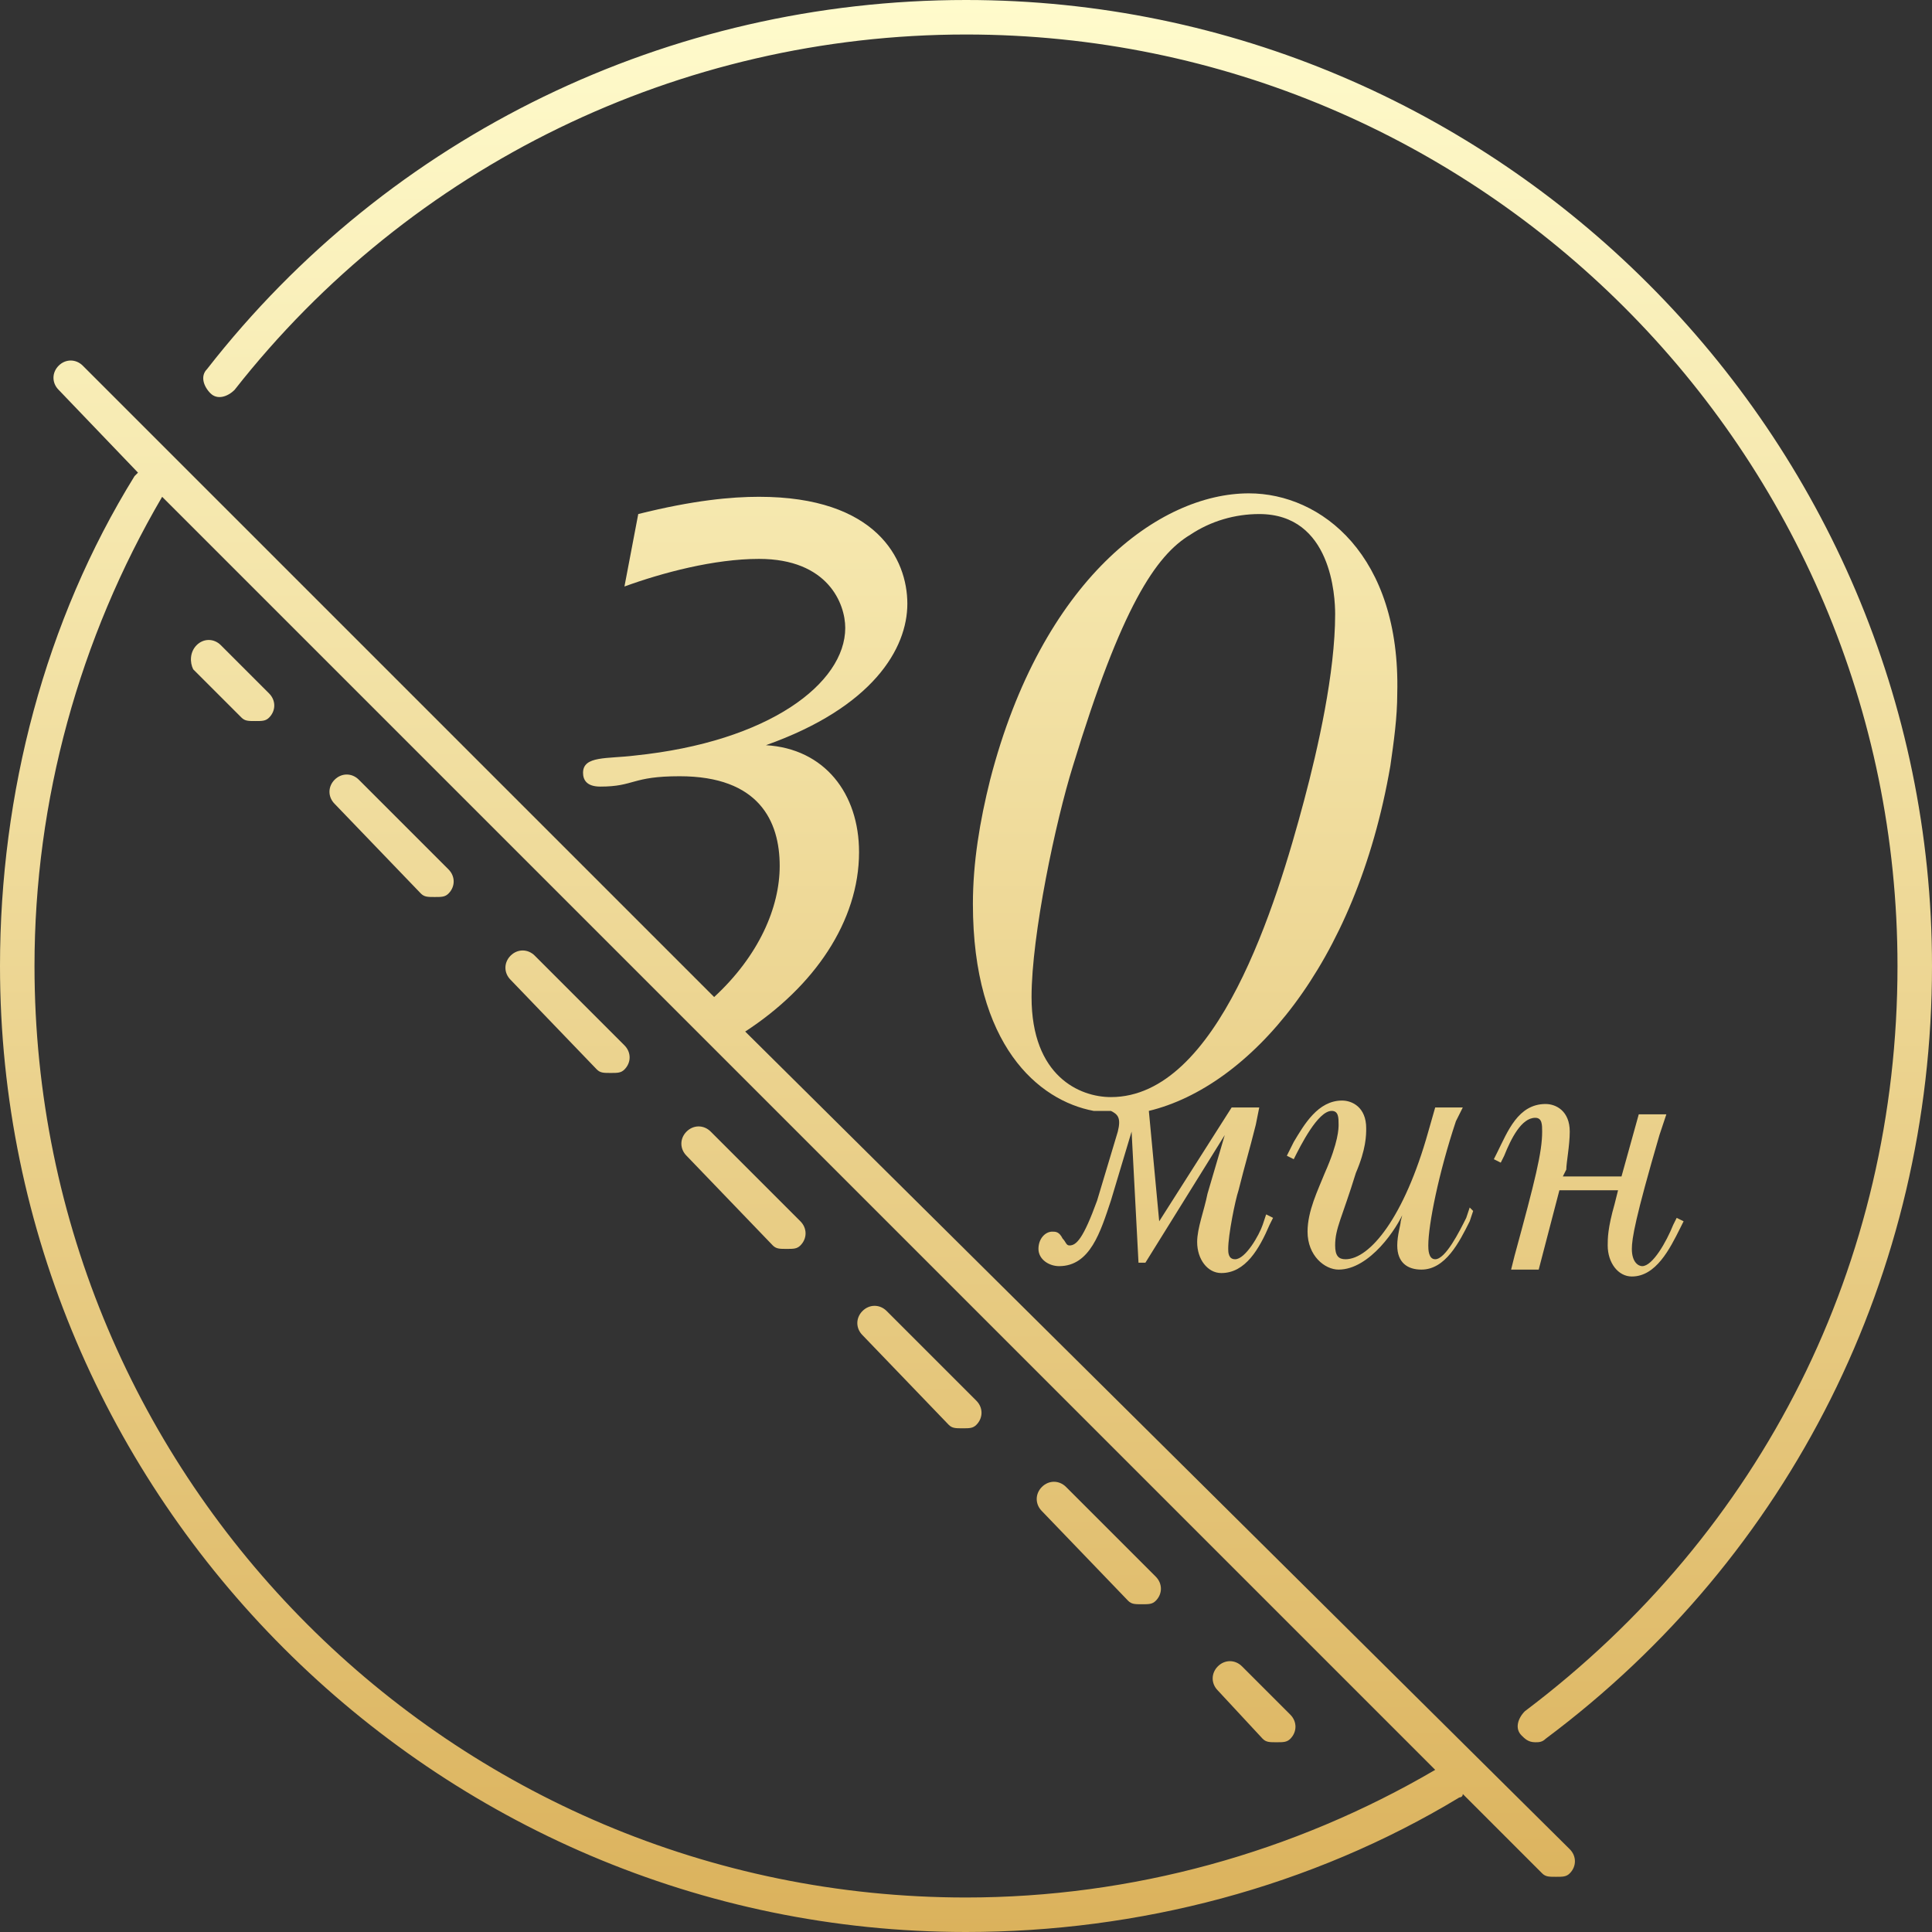
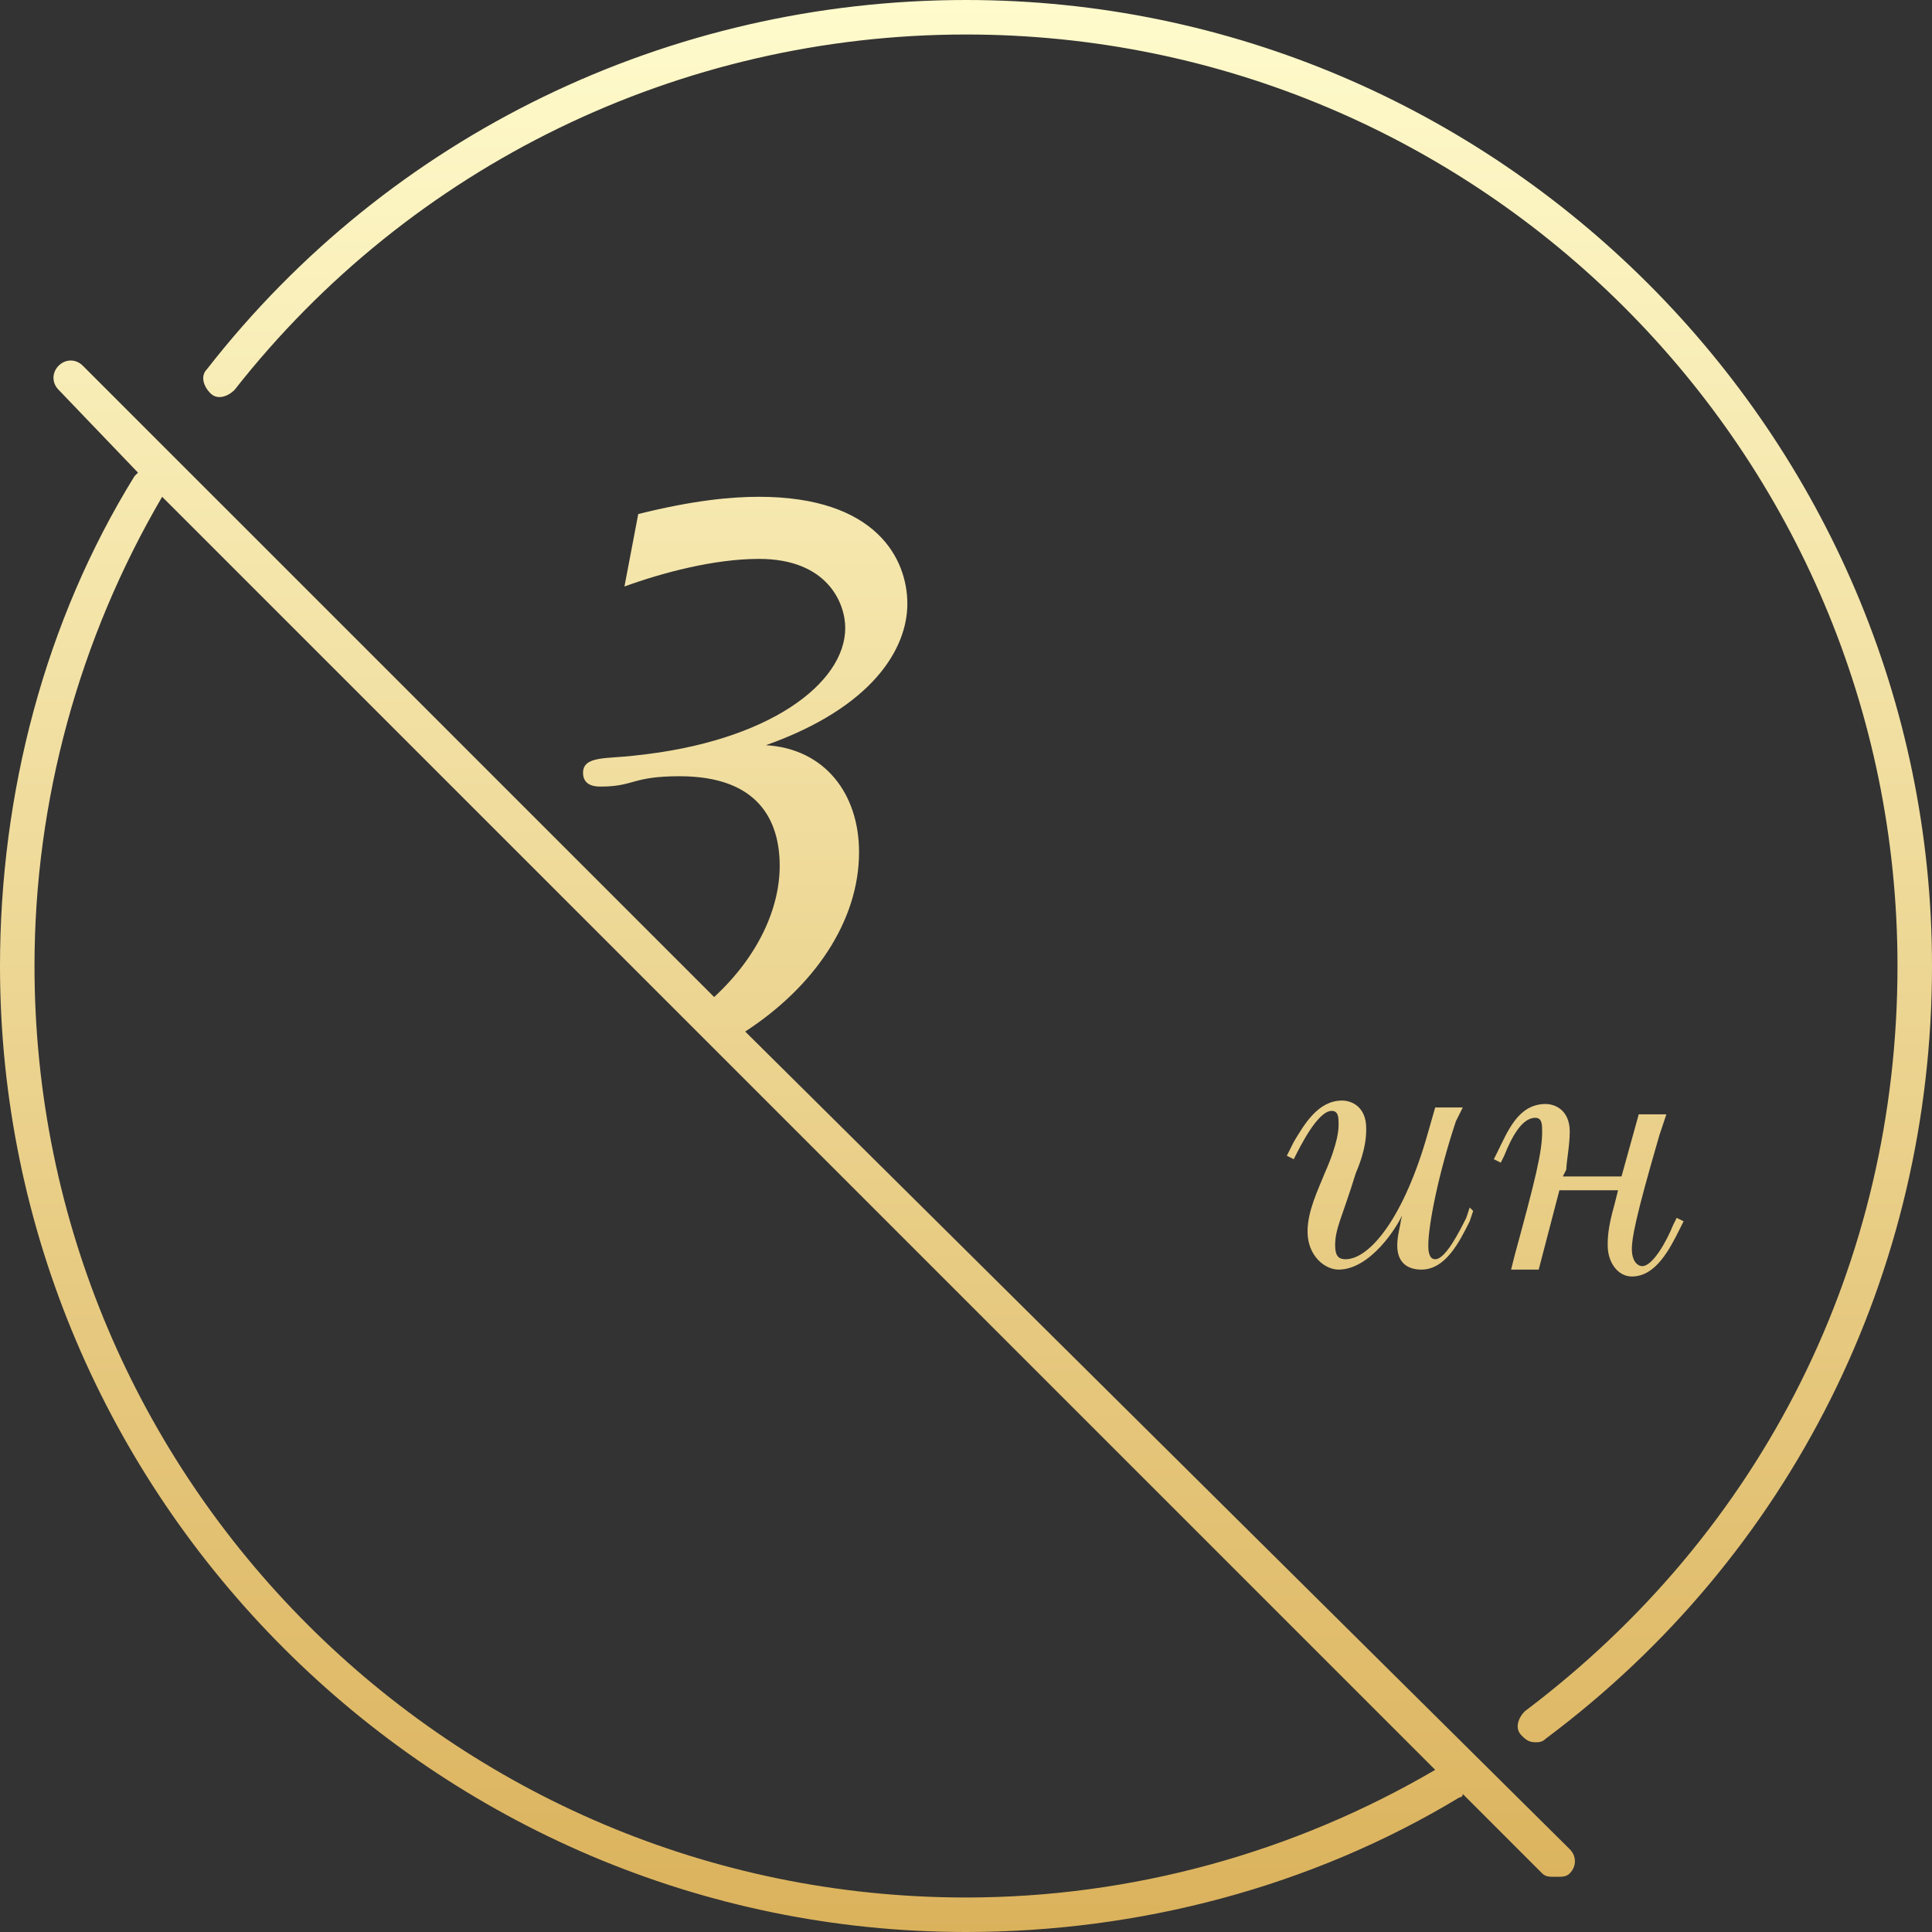
<svg xmlns="http://www.w3.org/2000/svg" version="1.2" baseProfile="tiny" width="56" height="56" xml:space="preserve">
  <rect width="100%" height="100%" fill="#333333" stroke="none" />
  <linearGradient id="a" x1="100%" y1="0%" x2="100%" y2="100%" gradientUnits="userSpaceOnUse">
    <stop offset="0%" style="stop-color:#fffbcc;stop-opacity:1" />
    <stop offset="100%" style="stop-color:#dbb25c;stop-opacity:1" />
  </linearGradient>
  <g fill="url(#a)">
    <path d="M28 0C19.4 0 11.3 3.9 6 10.7c-.2.2-.1.5.1.7s.5.1.7-.1C11.9 4.8 19.7 1 28 1c14.9 0 27 12.1 27 27 0 8.6-3.9 16.4-10.8 21.6-.2.2-.3.5-.1.7.1.1.2.2.4.2.1 0 .2 0 .3-.1C51.9 45.1 56 36.9 56 28 56 12.6 43.4 0 28 0" />
    <path d="M21.6 29.9c2-1.3 3.3-3.2 3.3-5.2 0-1.7-1-3-2.7-3.1 3.1-1.1 4.1-2.8 4.1-4.1s-.9-3.1-4.3-3.1c-.8 0-1.9.1-3.5.5l-.4 2.1c1.1-.4 2.6-.8 3.9-.8 2 0 2.5 1.3 2.5 2 0 1.6-2.2 3.3-6.1 3.7-.8.1-1.5 0-1.5.5 0 .2.1.4.5.4 1 0 .9-.3 2.3-.3 2.3 0 2.9 1.3 2.9 2.6 0 1.2-.6 2.6-1.9 3.8L2.4 10.6c-.2-.2-.5-.2-.7 0s-.2.5 0 .7L4 13.7l-.1.1C1.3 18 0 23 0 28c0 15.4 12.6 28 28 28 5 0 10-1.3 14.3-3.9 0 0 .1 0 .1-.1l2.3 2.3c.1.1.2.1.4.1s.3 0 .4-.1c.2-.2.2-.5 0-.7zM28 55C13.1 55 1 42.9 1 28c0-4.8 1.3-9.5 3.7-13.6l36.9 36.9C37.5 53.7 32.8 55 28 55" />
-     <path d="M5.6 19.4 7 20.8c.1.1.2.1.4.1s.3 0 .4-.1c.2-.2.2-.5 0-.7l-1.4-1.4c-.2-.2-.5-.2-.7 0s-.2.5-.1.7m27.1 27c.1.1.2.1.4.1s.3 0 .4-.1c.2-.2.2-.5 0-.7l-2.6-2.6c-.2-.2-.5-.2-.7 0s-.2.5 0 .7zM17.3 31c.1.1.2.1.4.1s.3 0 .4-.1c.2-.2.2-.5 0-.7l-2.6-2.6c-.2-.2-.5-.2-.7 0s-.2.5 0 .7zm10.2 10.3c.1.1.2.1.4.1s.3 0 .4-.1c.2-.2.2-.5 0-.7L25.7 38c-.2-.2-.5-.2-.7 0s-.2.5 0 .7zm-5.1-5.2c.1.1.2.1.4.1s.3 0 .4-.1c.2-.2.2-.5 0-.7l-2.6-2.6c-.2-.2-.5-.2-.7 0s-.2.5 0 .7zM12.2 25.9c.1.1.2.1.4.1s.3 0 .4-.1c.2-.2.2-.5 0-.7l-2.6-2.6c-.2-.2-.5-.2-.7 0s-.2.5 0 .7zm24.4 24.5c.1.1.2.1.4.1s.3 0 .4-.1c.2-.2.2-.5 0-.7L36 48.3c-.2-.2-.5-.2-.7 0s-.2.5 0 .7zm-.4-36.1c-2.6 0-6 2.5-7.5 8.3-.3 1.2-.5 2.4-.5 3.6 0 4.1 1.9 5.7 3.5 6h.5c.2.1.3.2.2.6l-.6 2c-.4 1.1-.6 1.3-.8 1.3-.1 0-.1-.1-.2-.2-.1-.2-.2-.2-.3-.2-.2 0-.4.2-.4.5s.3.5.6.5c.9 0 1.2-1 1.5-1.9l.6-2 .2 3.8h.2l2.3-3.7-.5 1.7c-.1.5-.3 1-.3 1.4 0 .5.3.9.7.9.7 0 1.1-.7 1.4-1.4l.1-.2-.2-.1-.1.3c-.1.3-.5 1-.8 1-.2 0-.2-.2-.2-.3 0-.4.2-1.4.3-1.7.2-.8.3-1.1.5-1.9l.1-.5h-.8l-2.1 3.3-.3-3.2c2.9-.7 6-4.2 7-10 .1-.7.2-1.4.2-2.1.1-4-2.2-5.8-4.3-5.8m1.6 8.9c-.8 3-2.5 8.6-5.6 8.6-.9 0-2.3-.6-2.3-2.9 0-1.8.7-5.1 1.2-6.7 1.4-4.6 2.4-6.1 3.4-6.7.6-.4 1.3-.6 2-.6 2.1 0 2.2 2.4 2.2 2.9 0 1.7-.5 3.9-.9 5.4" />
    <path d="M42.4 32.1h-.8l-.2.7c-.7 2.5-1.7 3.7-2.4 3.7-.2 0-.3-.1-.3-.4 0-.5.2-.8.6-2.1.3-.7.3-1.1.3-1.3 0-.6-.4-.8-.7-.8-.7 0-1.1.7-1.4 1.2l-.2.4.2.1c.2-.4.7-1.4 1.1-1.4.2 0 .2.2.2.4 0 .1 0 .5-.4 1.4-.2.5-.5 1.1-.5 1.7 0 .7.5 1.1.9 1.1.9 0 1.7-1.2 1.9-1.7V35l-.1.4c0 .1-.1.4-.1.7 0 .5.3.7.7.7.7 0 1.1-.8 1.4-1.4l.1-.3-.1-.1-.1.3c-.2.4-.6 1.2-.9 1.2-.2 0-.2-.3-.2-.4 0-.6.3-2.1.8-3.6zm3.1.7c0-.6-.4-.8-.7-.8-.8 0-1.1.8-1.4 1.4l-.1.2.2.1.1-.2c.2-.5.5-1.1.9-1.1.2 0 .2.2.2.4 0 .6-.2 1.4-.8 3.6l-.1.4h.8l.6-2.3h1.7l-.1.4c-.2.7-.2 1-.2 1.2 0 .5.3.9.7.9.7 0 1.1-.8 1.4-1.4l.1-.2-.2-.1-.1.2c-.2.5-.6 1.2-.9 1.2-.1 0-.3-.1-.3-.5 0-.3.1-.9.8-3.3l.2-.6h-.8l-.5 1.8h-1.7l.1-.2c0-.2.1-.7.1-1.1" />
  </g>
</svg>